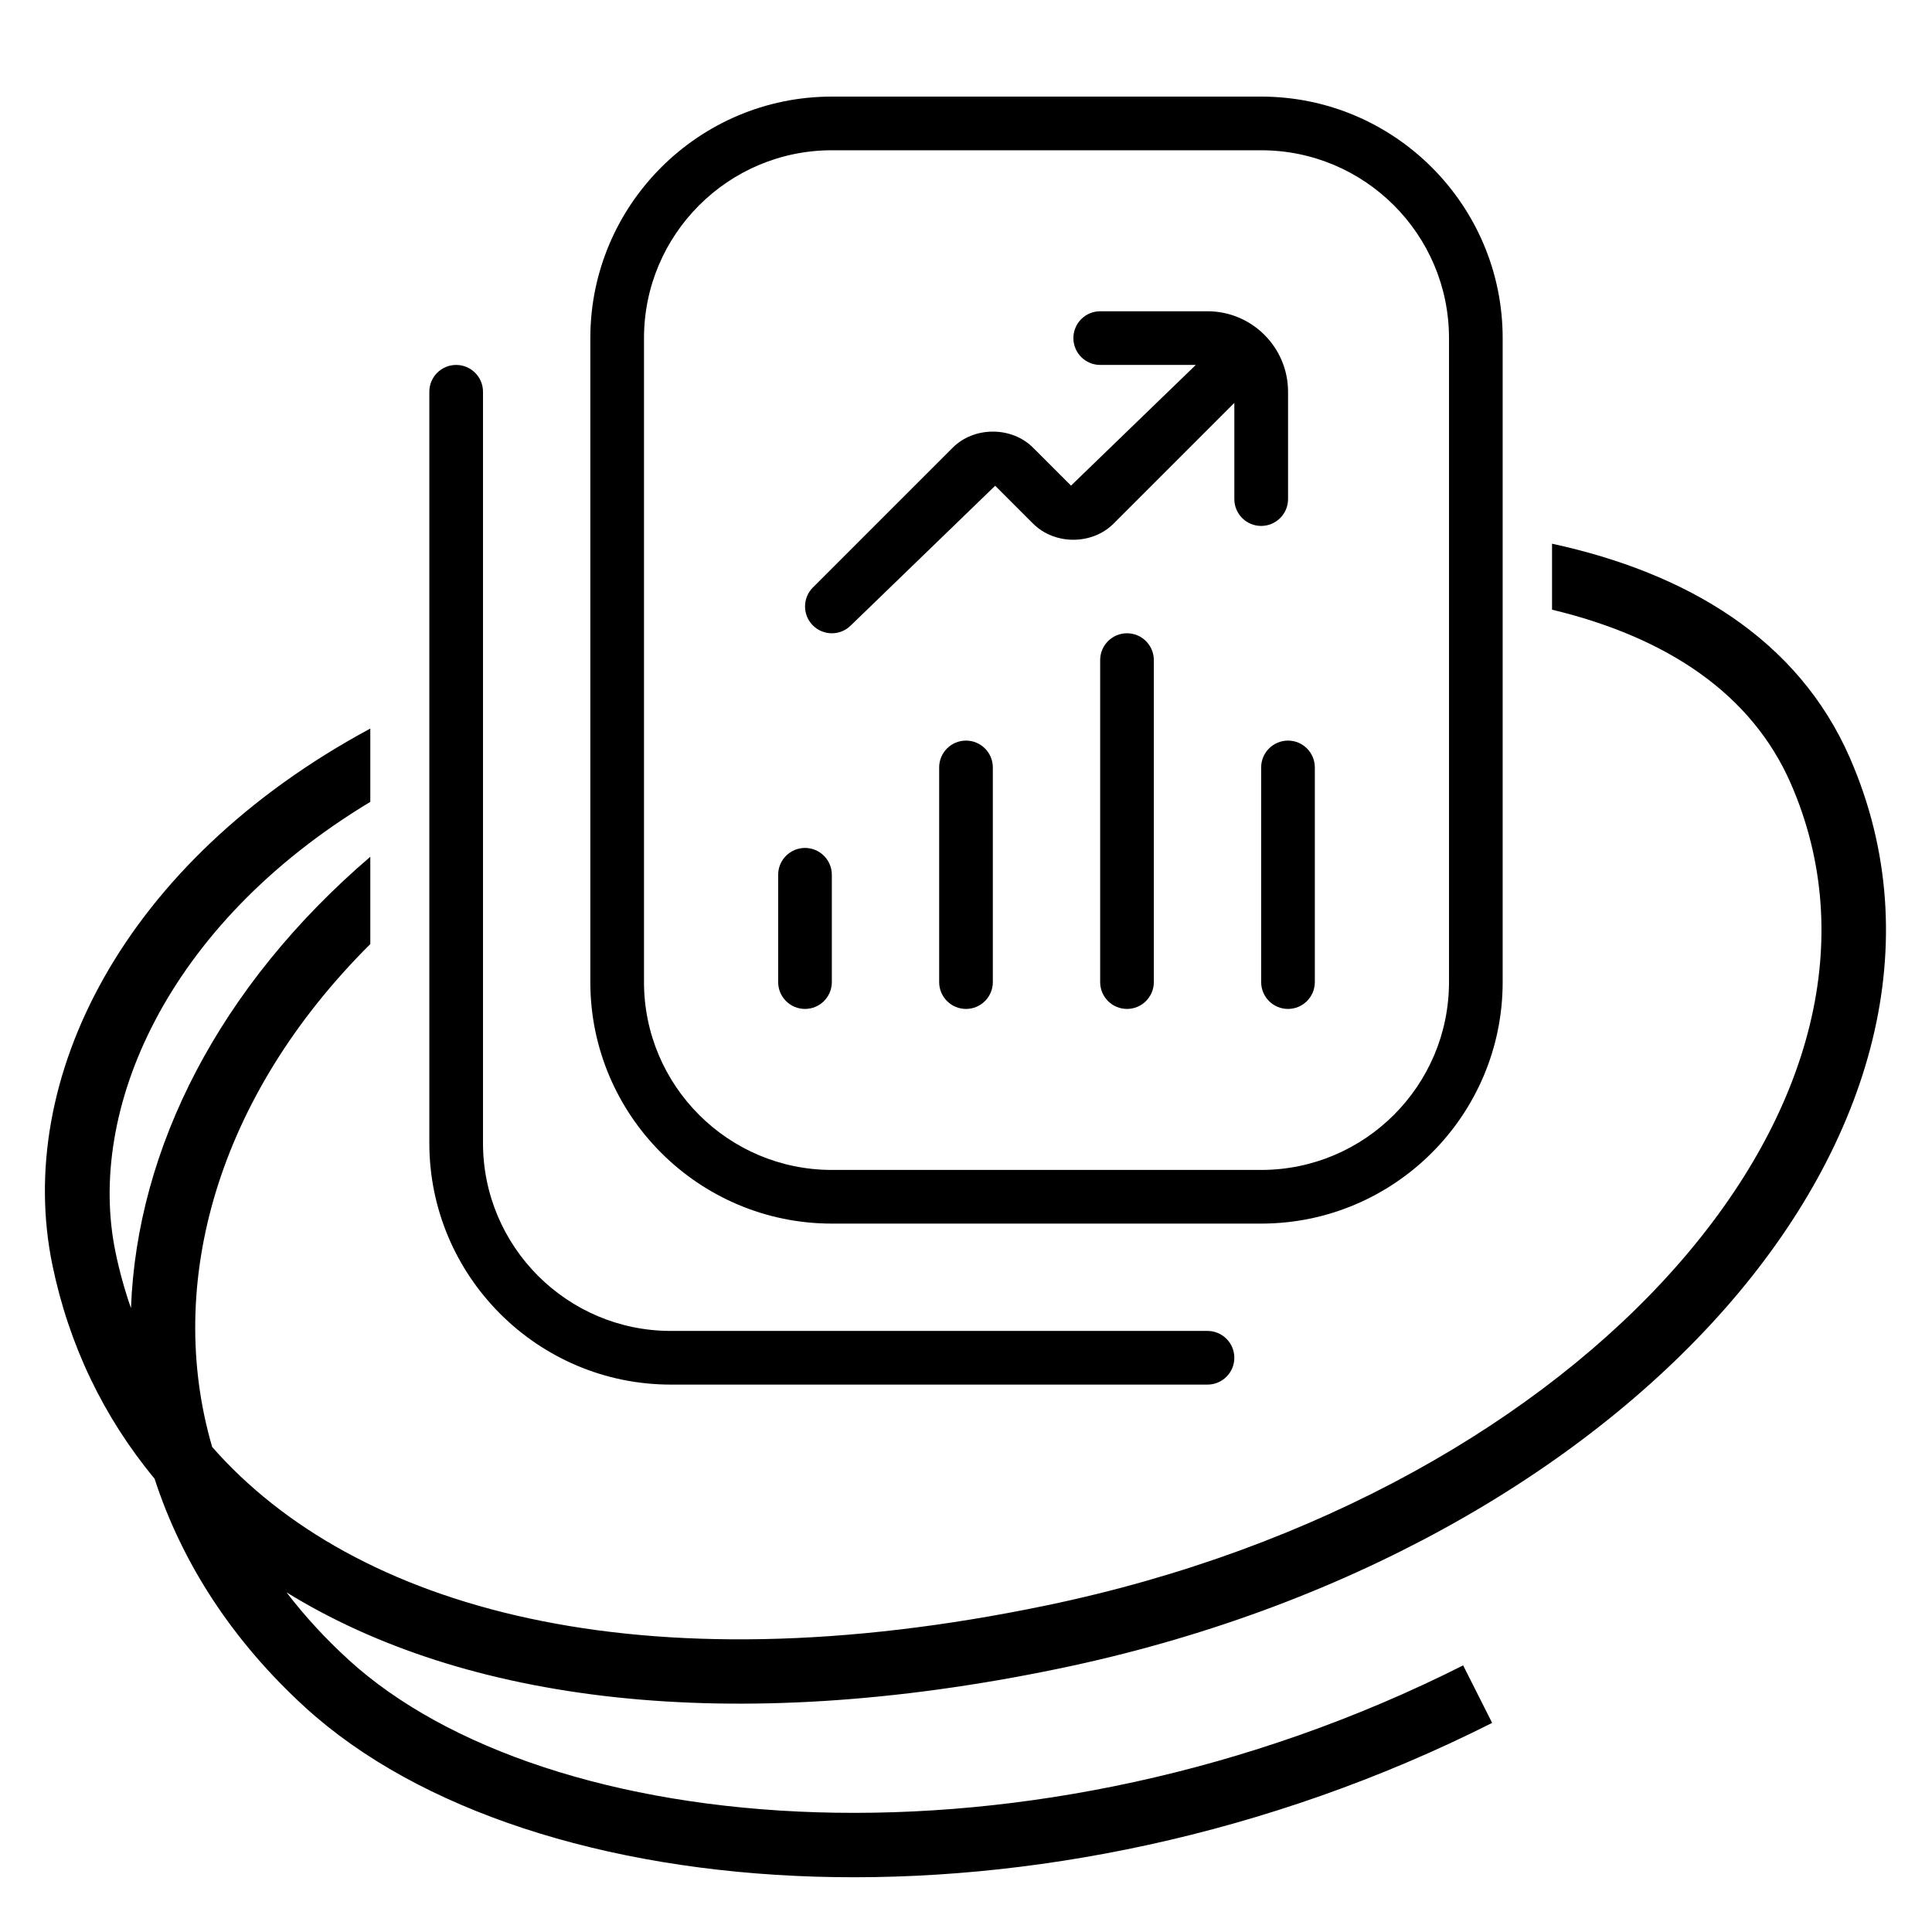
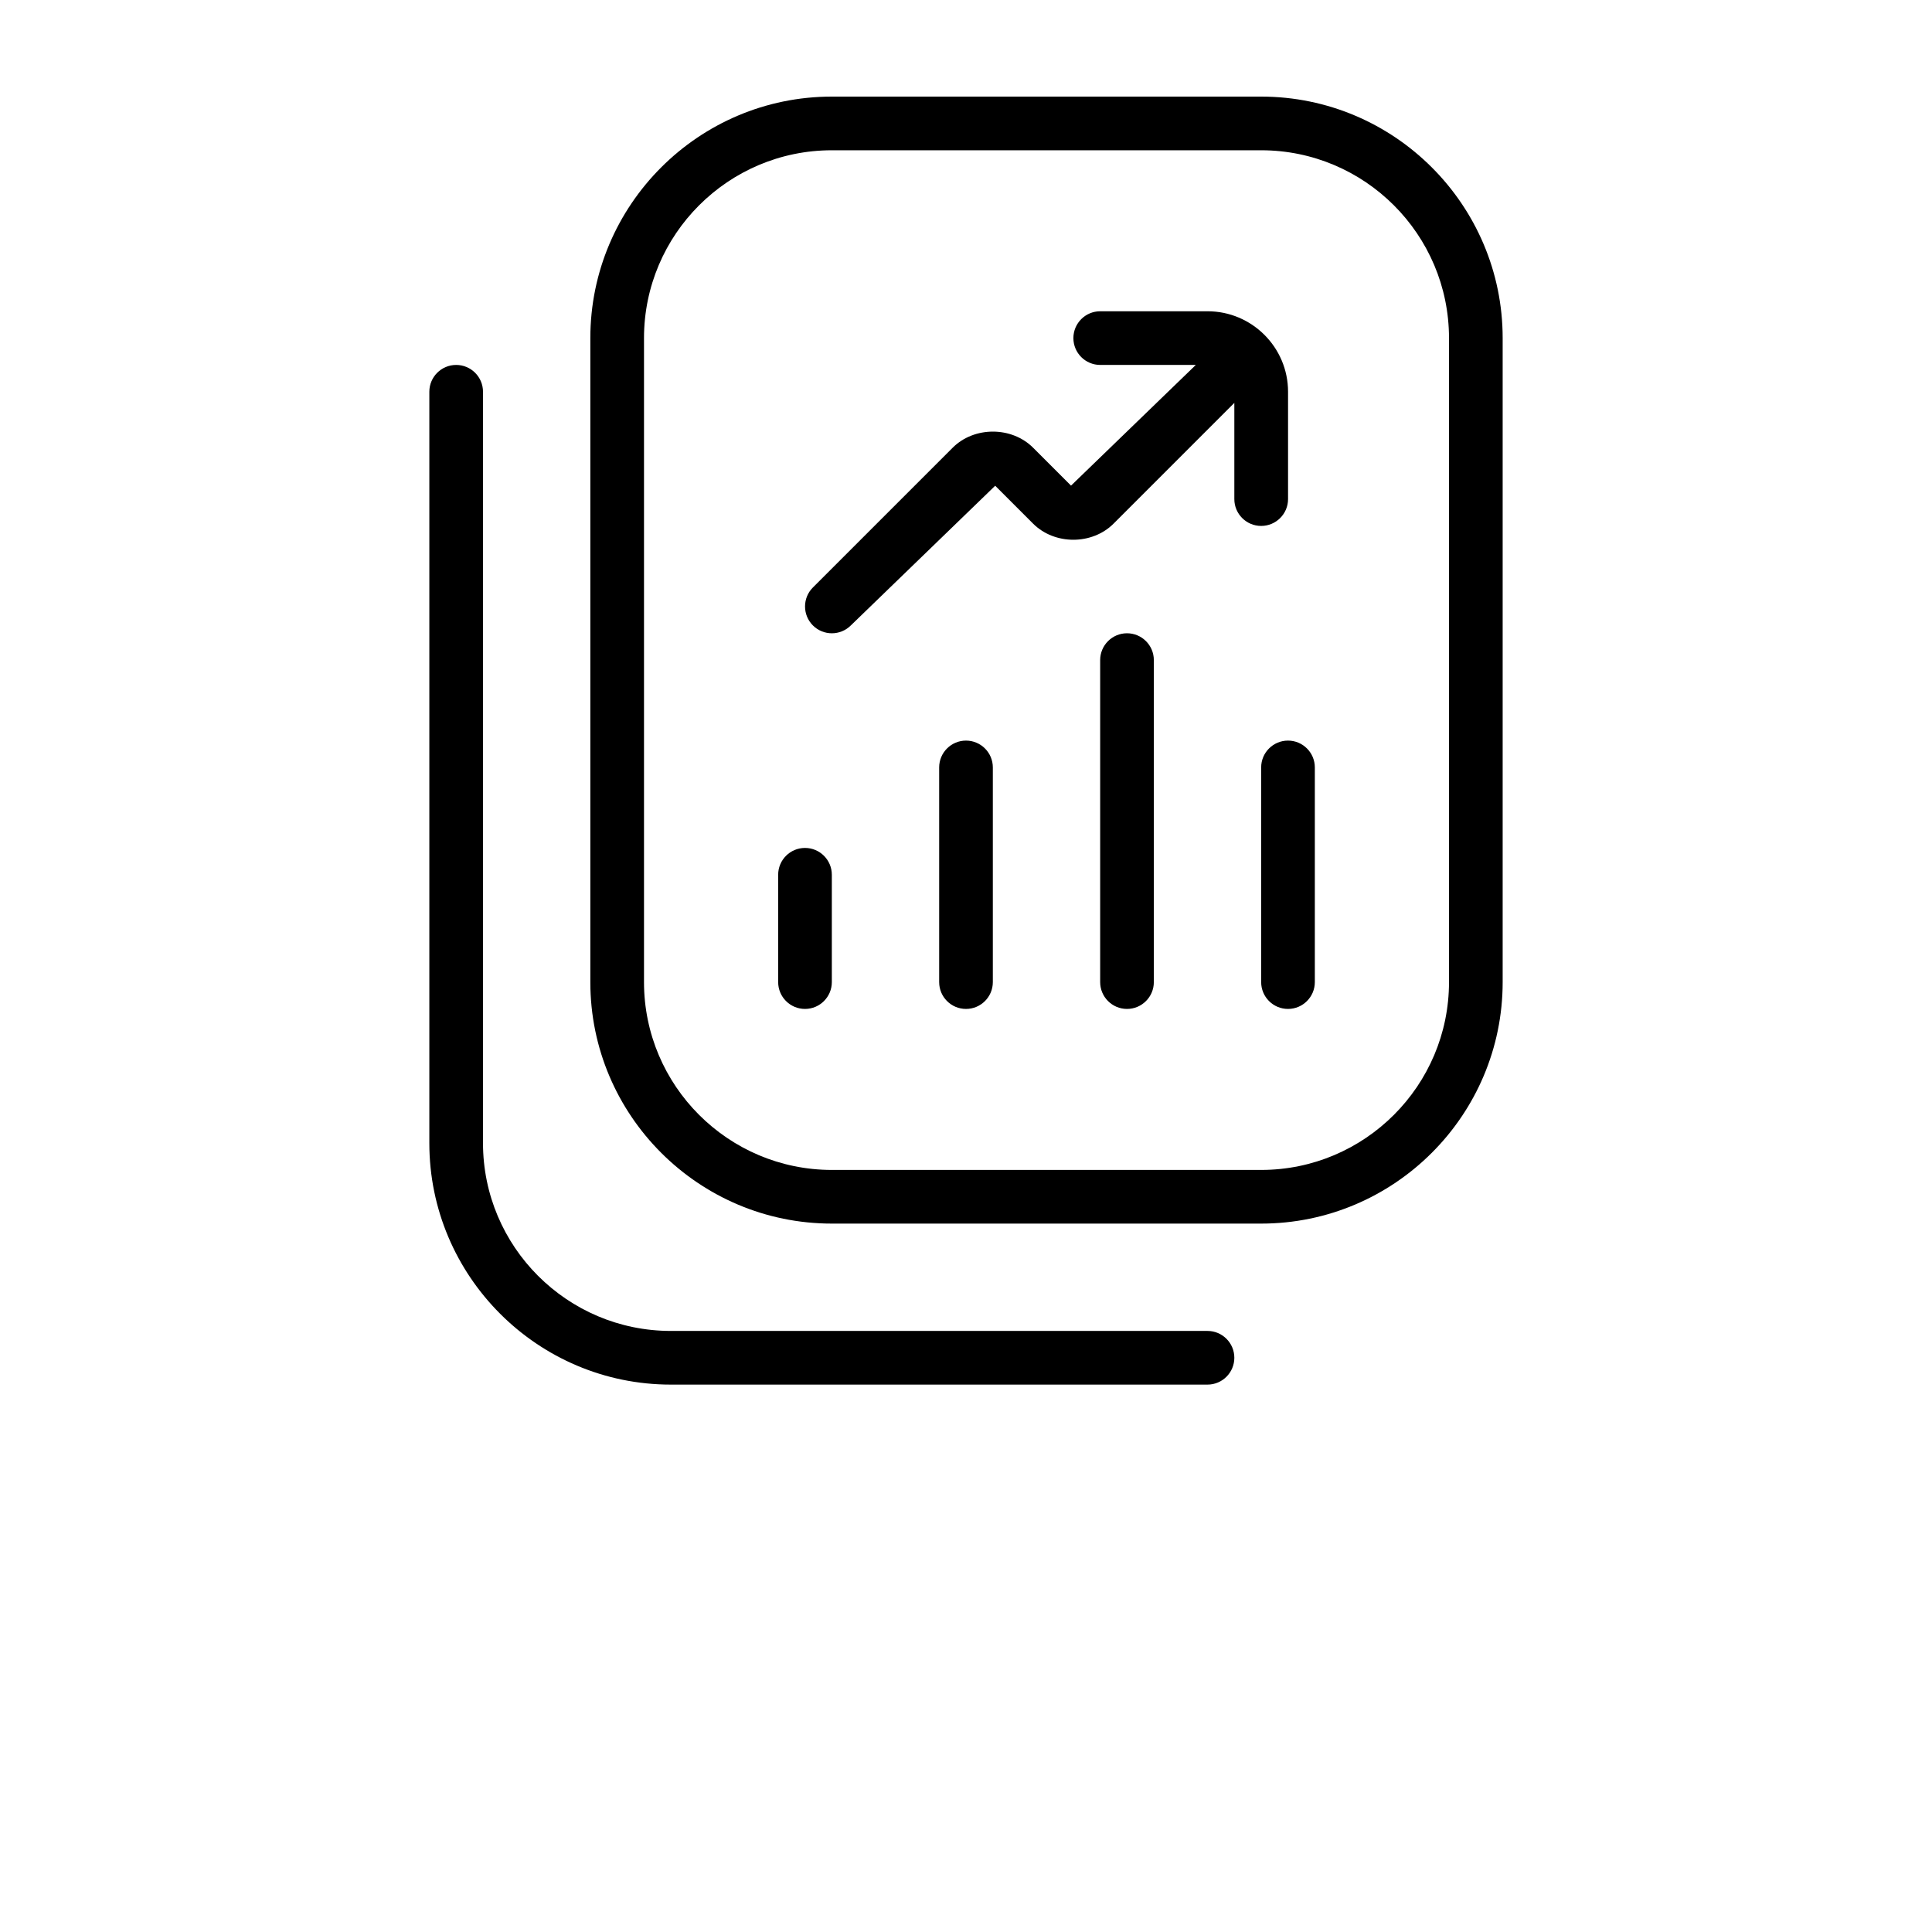
<svg xmlns="http://www.w3.org/2000/svg" width="600" height="600" viewBox="0 0 600 600" fill="none">
-   <path d="M482 168.85C523.883 177.946 558.367 198.424 574.489 235.346C599.498 292.617 581.036 354.96 535.691 406.431C490.322 457.929 417.206 499.842 329.004 518.167C226.277 539.51 144.013 528.489 88.986 494.517C94.564 501.807 100.985 508.816 108.272 515.471C138.615 543.178 191.033 560.892 253.732 562.824C316.143 564.748 387.45 550.959 454.395 517.201L458.896 526.13L463.399 535.06C393.401 570.357 318.777 584.838 253.116 582.814C187.744 580.8 129.95 562.349 94.787 530.239H94.786C72.034 509.463 56.433 485.208 48.005 459.222C32.083 440.011 21.383 417.578 16.278 392.879C4.373 335.277 38.191 267.624 115 226.258V249.03C51.346 287.397 26.826 345.1 35.864 388.831C37.099 394.805 38.705 400.616 40.676 406.25C42.537 356.453 68.205 306.174 115 266.072V293.191C67.403 340.539 51.118 398.808 65.898 449.382C109.808 499.368 198.153 524.925 324.936 498.585C409.598 480.995 478.616 440.962 520.685 393.21C562.778 345.429 577.061 291.215 556.16 243.35C544.025 215.559 517.88 197.966 482 189.342V168.85Z" fill="#00BBA7" style="fill:#00BBA7;fill:color(display-p3 0 0.733 0.655);fill-opacity:1;" />
  <path d="M391.666 30H258.333C216.983 30 183.333 63.65 183.333 105V305C183.333 346.35 216.983 380 258.333 380H391.666C433.016 380 466.666 346.35 466.666 305V105C466.666 63.65 433.016 30 391.666 30ZM450 305C450 337.167 423.833 363.333 391.666 363.333H258.333C226.166 363.333 200 337.167 200 305V105C200 72.833 226.166 46.667 258.333 46.667H391.666C423.833 46.667 450 72.833 450 105V305ZM308.333 238.333V305C308.333 309.6 304.6 313.333 300 313.333C295.4 313.333 291.666 309.6 291.666 305V238.333C291.666 233.733 295.4 230 300 230C304.6 230 308.333 233.733 308.333 238.333ZM258.333 271.667V305C258.333 309.6 254.6 313.333 250 313.333C245.4 313.333 241.666 309.6 241.666 305V271.667C241.666 267.067 245.4 263.333 250 263.333C254.6 263.333 258.333 267.067 258.333 271.667ZM358.333 205V305C358.333 309.6 354.6 313.333 350 313.333C345.4 313.333 341.666 309.6 341.666 305V205C341.666 200.4 345.4 196.667 350 196.667C354.6 196.667 358.333 200.4 358.333 205ZM408.333 238.333V305C408.333 309.6 404.6 313.333 400 313.333C395.4 313.333 391.666 309.6 391.666 305V238.333C391.666 233.733 395.4 230 400 230C404.6 230 408.333 233.733 408.333 238.333ZM391.666 163.333C387.066 163.333 383.333 159.6 383.333 155V125.117L345.85 162.6C339.166 169.3 327.5 169.3 320.816 162.6L309.066 150.85L264.233 194.233C260.983 197.483 255.7 197.483 252.45 194.233C249.2 190.983 249.2 185.7 252.45 182.45L295.833 139.067C302.516 132.367 314.183 132.367 320.866 139.067L332.616 150.817L371.366 113.333H341.683C337.083 113.333 333.35 109.6 333.35 105C333.35 100.4 337.083 96.667 341.683 96.667H375.016C388.8 96.667 400.016 107.883 400.016 121.667V155C400.016 159.6 396.266 163.333 391.666 163.333ZM383.333 421.667C383.333 426.267 379.6 430 375 430H208.333C166.983 430 133.333 396.35 133.333 355V121.667C133.333 117.067 137.066 113.333 141.666 113.333C146.266 113.333 150 117.067 150 121.667V355C150 387.167 176.166 413.333 208.333 413.333H375C379.6 413.333 383.333 417.067 383.333 421.667Z" fill="#6A7282" style="fill:#6A7282;fill:color(display-p3 0.416 0.447 0.51);fill-opacity:1;" />
</svg>